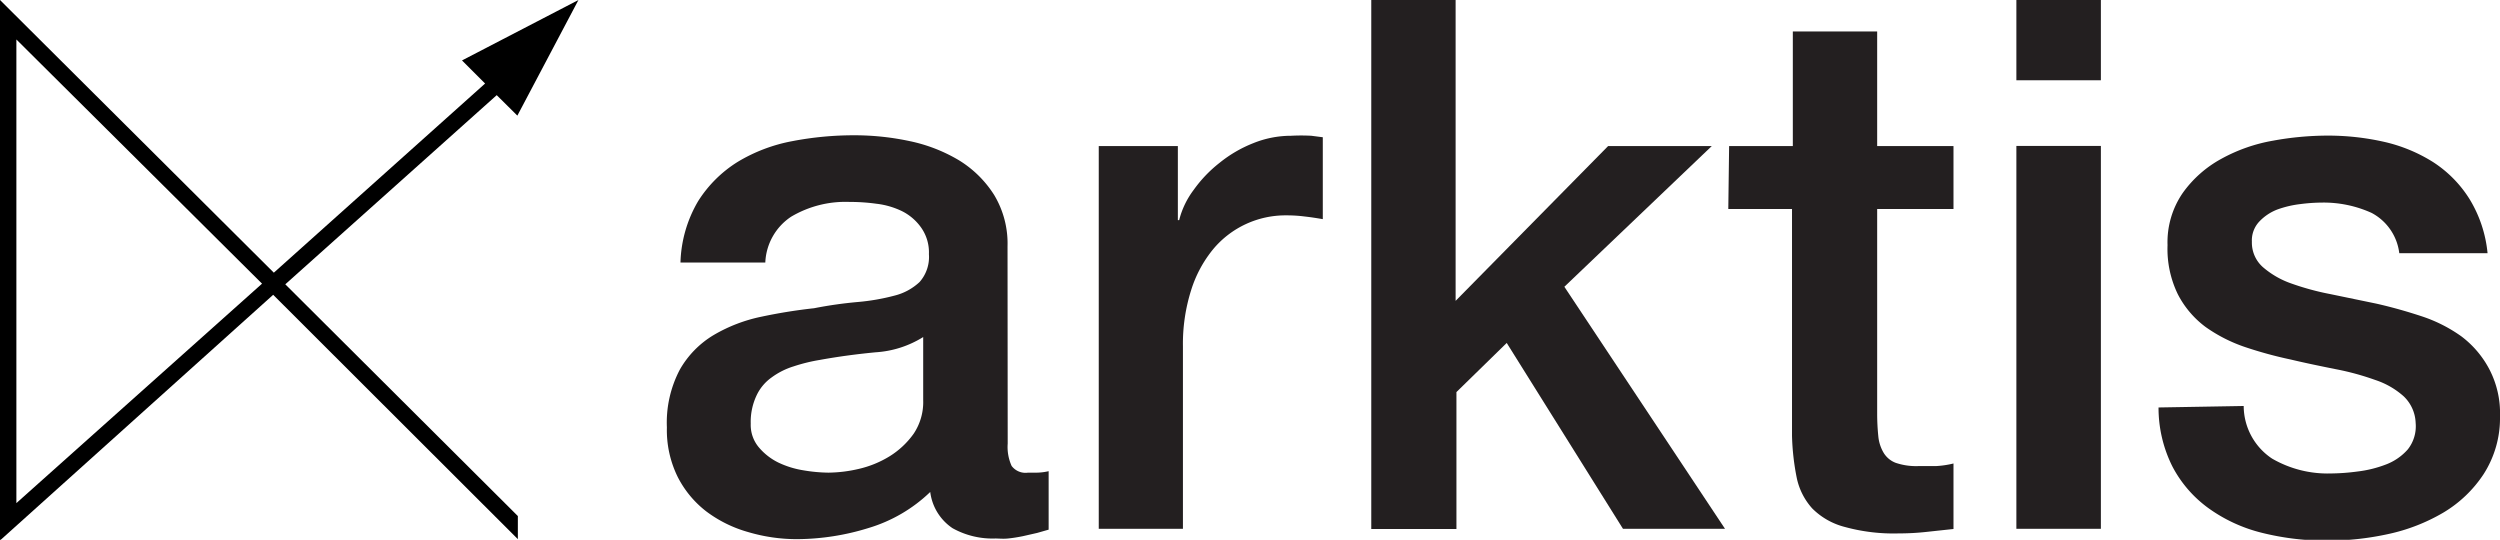
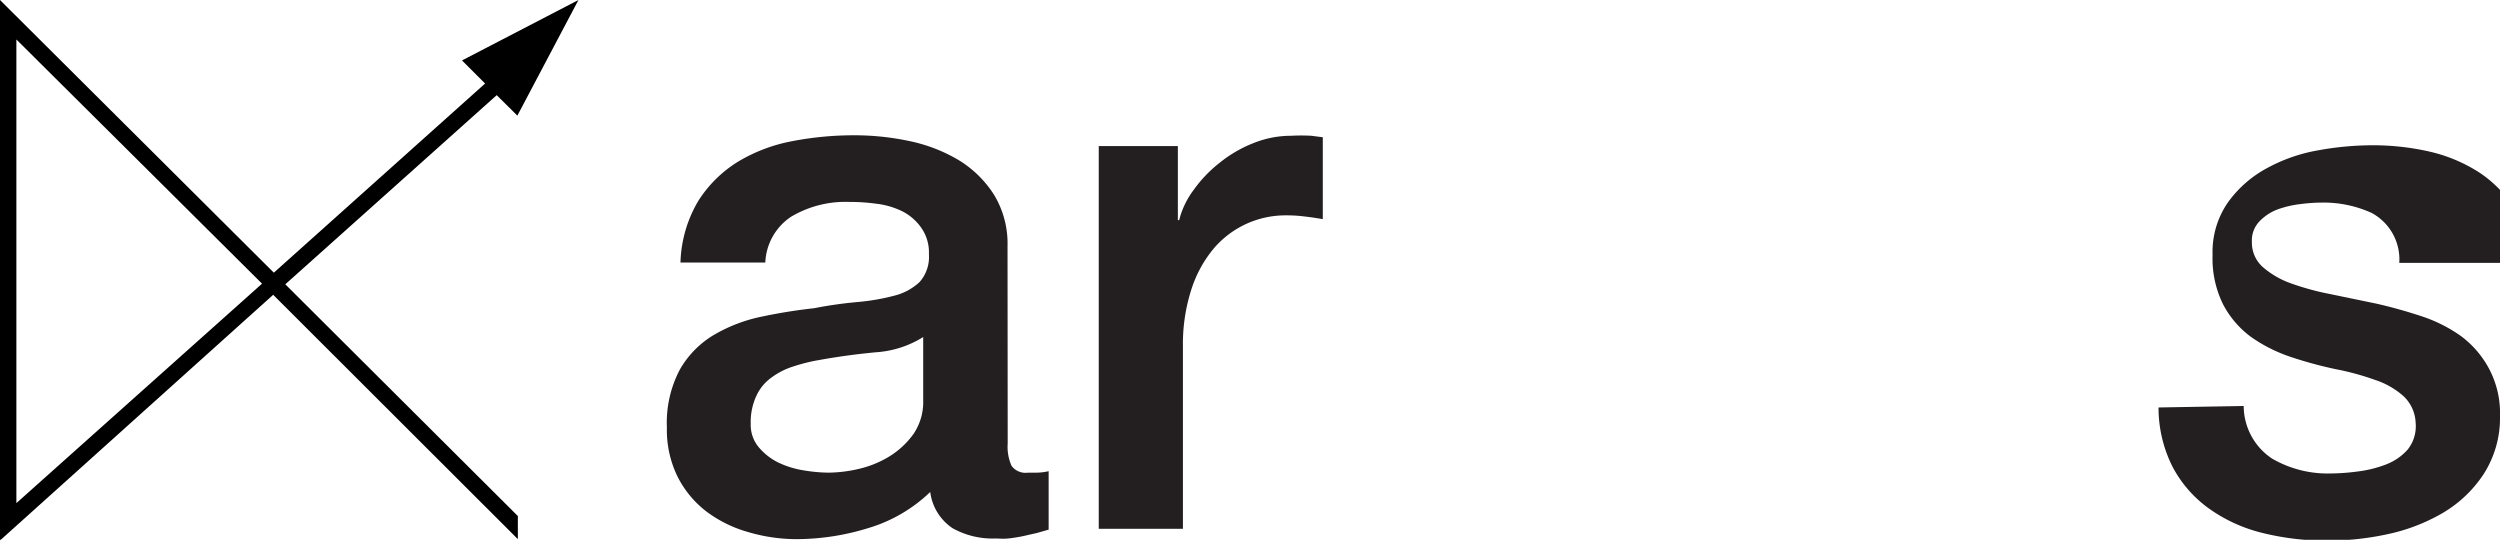
<svg xmlns="http://www.w3.org/2000/svg" viewBox="0 0 152.65 32.96">
  <defs>
    <style>.cls-1{fill:#231f20;}</style>
  </defs>
  <g id="Layer_2" data-name="Layer 2">
    <g id="Layer_1-2" data-name="Layer 1">
      <path d="M17.42,17.36,30.33,5.81l1.26,1.25L35.32,0,28.21,3.69,29.62,5.1,16.72,16.65,0,0,0,33,16.68,18,31.62,32.92V31.51ZM1,30.72,1,2.41,16,17.32Z" />
      <path class="cls-1" d="M61.53,27.09a2.81,2.81,0,0,0,.24,1.36,1.06,1.06,0,0,0,1,.41h.54a3.36,3.36,0,0,0,.72-.09v3.57l-.7.2-.88.2c-.3.06-.6.11-.9.14s-.56,0-.77,0a5,5,0,0,1-2.62-.63,3.13,3.13,0,0,1-1.36-2.21A9.25,9.25,0,0,1,53,32.25a14.89,14.89,0,0,1-4.31.67,10.42,10.42,0,0,1-3-.43,7.75,7.75,0,0,1-2.56-1.26,6.21,6.21,0,0,1-1.76-2.13,6.47,6.47,0,0,1-.65-3,6.94,6.94,0,0,1,.79-3.53,5.8,5.8,0,0,1,2.08-2.12,9.55,9.55,0,0,1,2.89-1.11,32.4,32.4,0,0,1,3.23-.52,25.56,25.56,0,0,1,2.67-.38,13.13,13.13,0,0,0,2.24-.39,3.46,3.46,0,0,0,1.53-.83,2.31,2.31,0,0,0,.57-1.7,2.63,2.63,0,0,0-.48-1.63,3.15,3.15,0,0,0-1.17-1,4.87,4.87,0,0,0-1.56-.45,11.74,11.74,0,0,0-1.63-.11,6.5,6.5,0,0,0-3.57.9,3.53,3.53,0,0,0-1.58,2.8H41.55a7.78,7.78,0,0,1,1.08-3.75,7.6,7.6,0,0,1,2.42-2.4,10,10,0,0,1,3.32-1.26,19.9,19.9,0,0,1,3.8-.36,16.13,16.13,0,0,1,3.39.36,9.74,9.74,0,0,1,3,1.17,6.64,6.64,0,0,1,2.14,2.11,5.75,5.75,0,0,1,.82,3.14Zm-5.16-6.51a6.21,6.21,0,0,1-2.89.93c-1.15.11-2.29.26-3.44.47a10.42,10.42,0,0,0-1.58.39,4.51,4.51,0,0,0-1.35.68,2.8,2.8,0,0,0-.93,1.13,3.77,3.77,0,0,0-.34,1.69,2.12,2.12,0,0,0,.5,1.45,3.66,3.66,0,0,0,1.2.93,5.58,5.58,0,0,0,1.53.47,9.64,9.64,0,0,0,1.52.14,8.42,8.42,0,0,0,1.85-.23,6.27,6.27,0,0,0,1.88-.77,5.09,5.09,0,0,0,1.47-1.38,3.47,3.47,0,0,0,.58-2.05Z" />
      <path class="cls-1" d="M67.09,8.92h4.83v4.52H72a5.17,5.17,0,0,1,.89-1.85,7.94,7.94,0,0,1,1.58-1.65,7.83,7.83,0,0,1,2.06-1.2,6.15,6.15,0,0,1,2.3-.45,11.52,11.52,0,0,1,1.24,0l.7.09v5c-.36-.06-.73-.12-1.1-.16a8.48,8.48,0,0,0-1.11-.07,5.75,5.75,0,0,0-4.48,2.06,7.42,7.42,0,0,0-1.35,2.51,10.87,10.87,0,0,0-.5,3.43V32.29H67.09Z" />
-       <path class="cls-1" d="M83.73,0h5.15V18.37l9.31-9.45h6.33l-9,8.59,9.81,14.78H99.1L92,20.94l-3.07,3v8.36H83.73Z" />
-       <path class="cls-1" d="M105.58,8.92h3.89v-7h5.15v7h4.66v3.84h-4.66V25.24a13.73,13.73,0,0,0,.07,1.4,2.41,2.41,0,0,0,.32,1,1.47,1.47,0,0,0,.74.62,3.87,3.87,0,0,0,1.36.2l1.08,0a5.73,5.73,0,0,0,1.09-.16v4l-1.67.18a15.35,15.35,0,0,1-1.68.09,11.23,11.23,0,0,1-3.27-.39,4.33,4.33,0,0,1-2-1.13,4,4,0,0,1-.95-1.87,14.81,14.81,0,0,1-.29-2.58V12.76h-3.89Z" />
-       <path class="cls-1" d="M123.12,0h5.16V4.9h-5.16Zm0,8.91h5.16V32.29h-5.16Z" />
-       <path class="cls-1" d="M137,24.79A3.87,3.87,0,0,0,138.73,28a6.76,6.76,0,0,0,3.57.91,13.06,13.06,0,0,0,1.65-.12,7.15,7.15,0,0,0,1.74-.43,3.35,3.35,0,0,0,1.33-.92,2.27,2.27,0,0,0,.48-1.61,2.36,2.36,0,0,0-.73-1.63,4.9,4.9,0,0,0-1.74-1,16.14,16.14,0,0,0-2.42-.66c-.9-.18-1.82-.37-2.75-.59a25.06,25.06,0,0,1-2.78-.76,9.34,9.34,0,0,1-2.4-1.22,5.79,5.79,0,0,1-1.7-2,6.32,6.32,0,0,1-.63-3,5.3,5.3,0,0,1,.93-3.19,7,7,0,0,1,2.35-2.08,10.13,10.13,0,0,1,3.16-1.11,18.68,18.68,0,0,1,3.33-.31,15.52,15.52,0,0,1,3.45.38,9.59,9.59,0,0,1,3,1.24,7.27,7.27,0,0,1,2.21,2.24,7.73,7.73,0,0,1,1.11,3.32H146.5A3.22,3.22,0,0,0,144.81,13a7.09,7.09,0,0,0-3.06-.63,10.76,10.76,0,0,0-1.28.09,6.31,6.31,0,0,0-1.41.33,3,3,0,0,0-1.1.73,1.68,1.68,0,0,0-.46,1.24,2,2,0,0,0,.66,1.54,5.31,5.31,0,0,0,1.72,1,16.14,16.14,0,0,0,2.42.66l2.8.58c.93.21,1.85.47,2.76.77a9,9,0,0,1,2.42,1.22,6,6,0,0,1,1.71,2,5.8,5.8,0,0,1,.66,2.89,6.33,6.33,0,0,1-1,3.53,7.58,7.58,0,0,1-2.46,2.35,11.32,11.32,0,0,1-3.37,1.31,17.16,17.16,0,0,1-3.66.4,16.11,16.11,0,0,1-4.1-.49,9.47,9.47,0,0,1-3.25-1.52,7.34,7.34,0,0,1-2.17-2.53,8,8,0,0,1-.84-3.59Z" />
+       <path class="cls-1" d="M137,24.79A3.87,3.87,0,0,0,138.73,28a6.76,6.76,0,0,0,3.57.91,13.06,13.06,0,0,0,1.65-.12,7.15,7.15,0,0,0,1.74-.43,3.35,3.35,0,0,0,1.33-.92,2.27,2.27,0,0,0,.48-1.61,2.36,2.36,0,0,0-.73-1.63,4.9,4.9,0,0,0-1.74-1,16.14,16.14,0,0,0-2.42-.66a25.06,25.06,0,0,1-2.78-.76,9.34,9.34,0,0,1-2.4-1.22,5.79,5.79,0,0,1-1.7-2,6.32,6.32,0,0,1-.63-3,5.3,5.3,0,0,1,.93-3.19,7,7,0,0,1,2.35-2.08,10.13,10.13,0,0,1,3.16-1.11,18.68,18.68,0,0,1,3.33-.31,15.52,15.52,0,0,1,3.45.38,9.59,9.59,0,0,1,3,1.24,7.27,7.27,0,0,1,2.21,2.24,7.73,7.73,0,0,1,1.11,3.32H146.5A3.22,3.22,0,0,0,144.81,13a7.09,7.09,0,0,0-3.06-.63,10.76,10.76,0,0,0-1.28.09,6.31,6.31,0,0,0-1.41.33,3,3,0,0,0-1.1.73,1.68,1.68,0,0,0-.46,1.24,2,2,0,0,0,.66,1.54,5.31,5.31,0,0,0,1.72,1,16.14,16.14,0,0,0,2.42.66l2.8.58c.93.21,1.85.47,2.76.77a9,9,0,0,1,2.42,1.22,6,6,0,0,1,1.71,2,5.8,5.8,0,0,1,.66,2.89,6.33,6.33,0,0,1-1,3.53,7.58,7.58,0,0,1-2.46,2.35,11.32,11.32,0,0,1-3.37,1.31,17.16,17.16,0,0,1-3.66.4,16.11,16.11,0,0,1-4.1-.49,9.47,9.47,0,0,1-3.25-1.52,7.34,7.34,0,0,1-2.17-2.53,8,8,0,0,1-.84-3.59Z" />
    </g>
  </g>
</svg>